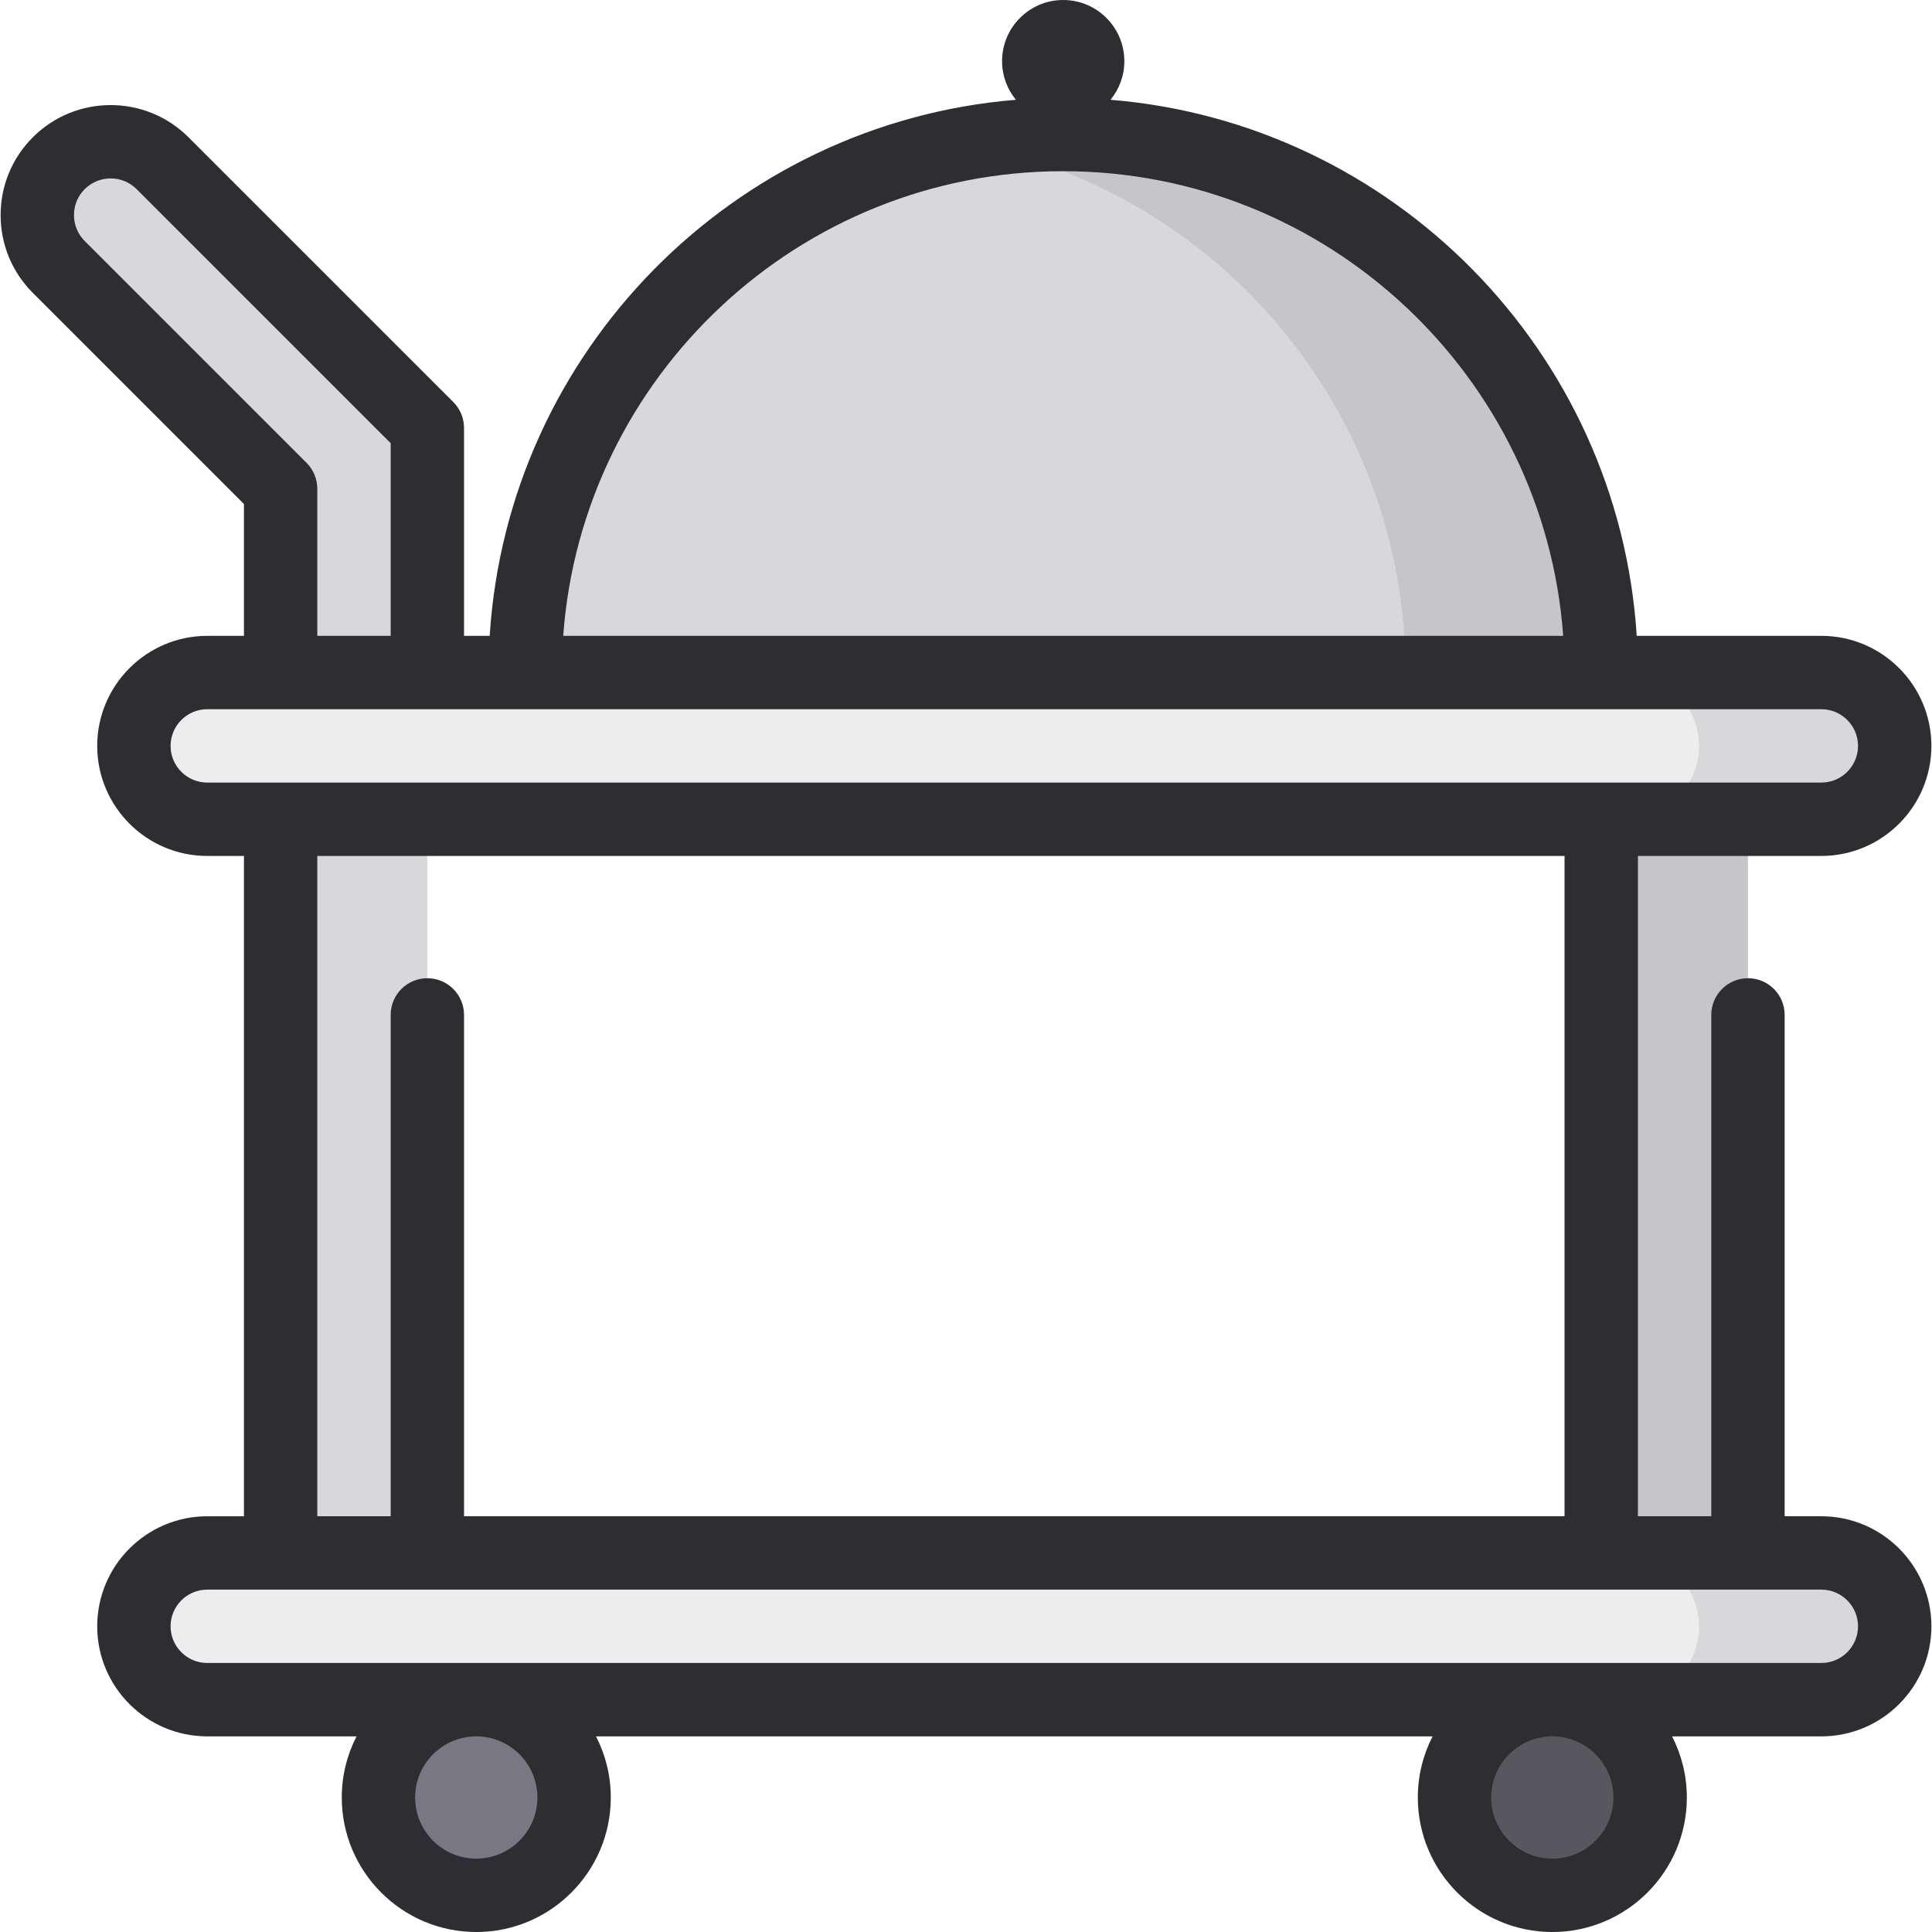
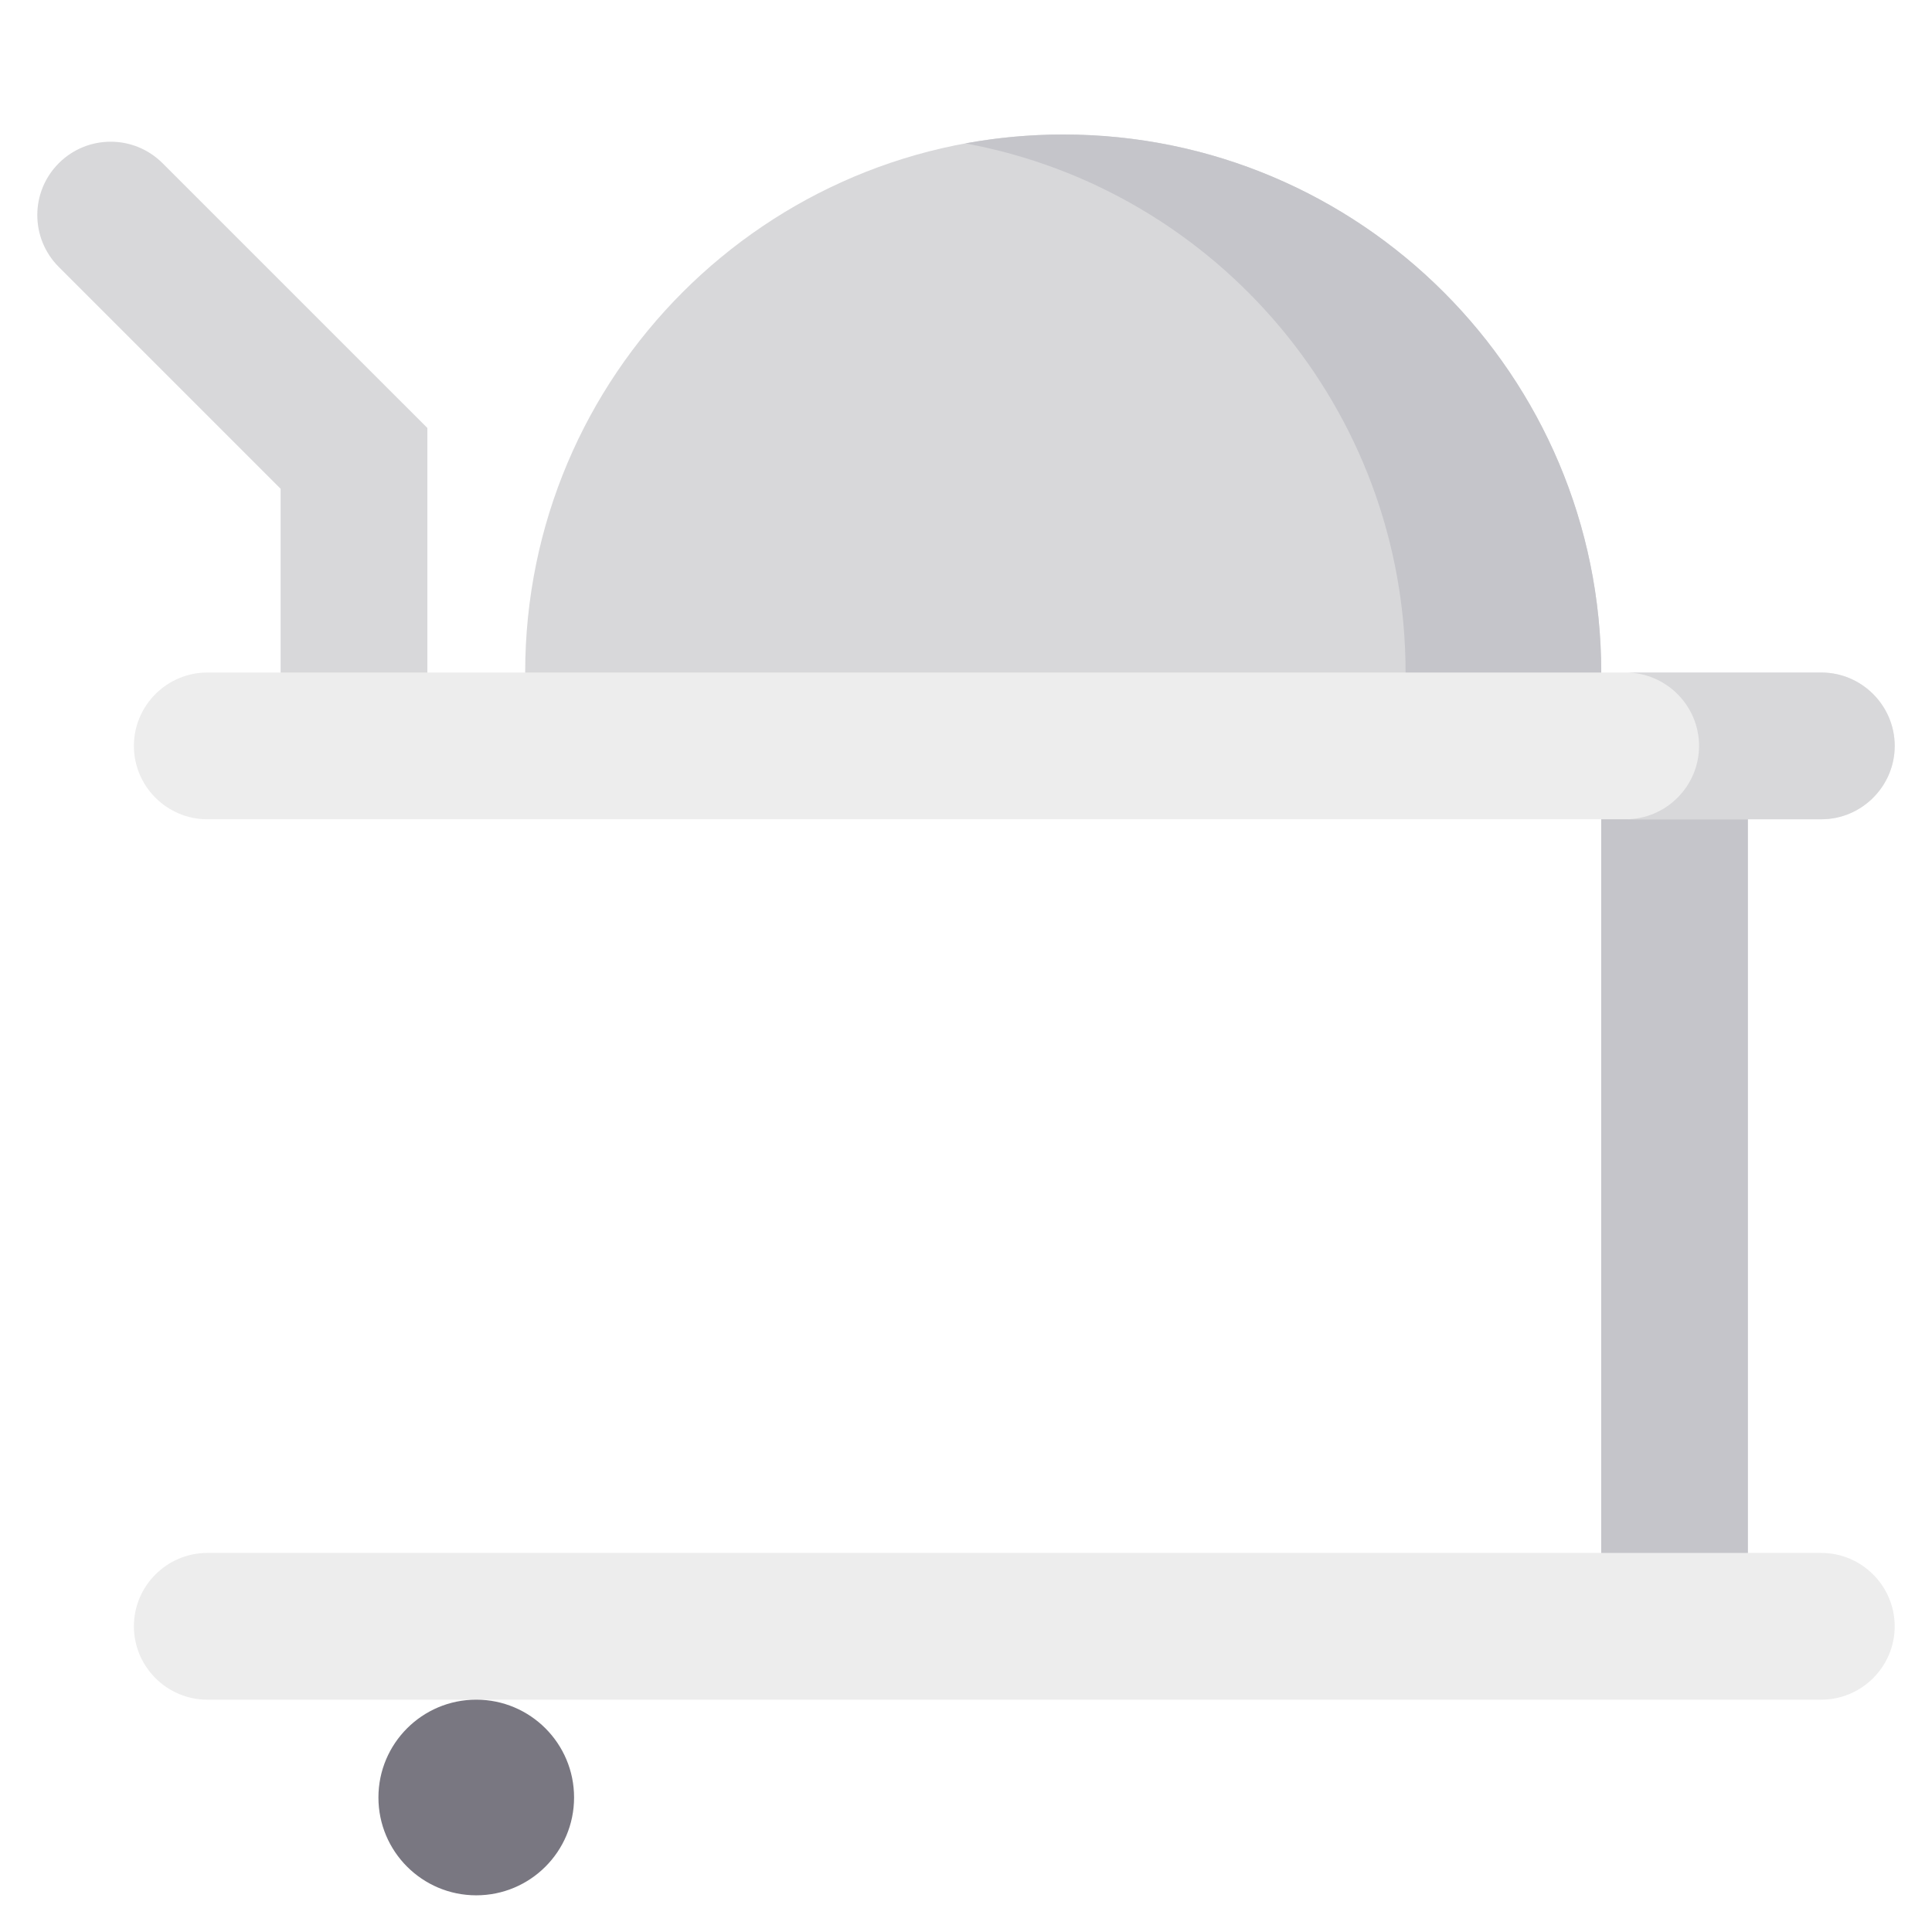
<svg xmlns="http://www.w3.org/2000/svg" version="1.1" id="Layer_1" x="0px" y="0px" viewBox="0 0 512 512" style="enable-background:new 0 0 512 512;" xml:space="preserve">
  <path style="fill:#D8D8DA;" d="M113.254,113.418L43.075,43.25c-7.593-7.593-19.903-7.593-27.496,0s-7.593,19.903,0,27.496  l58.789,58.789v61.654h38.886V113.418z" />
  <rect x="424.337" y="204.152" style="fill:#C5C5CA;" width="38.886" height="220.354" />
  <g>
-     <rect x="74.362" y="204.152" style="fill:#D8D8DA;" width="38.886" height="220.354" />
    <path style="fill:#D8D8DA;" d="M423.75,191.19c0.385-4.27,0.592-8.591,0.592-12.962c0-78.746-63.837-142.582-142.582-142.582   S139.178,99.482,139.178,178.228c0,4.371,0.207,8.692,0.592,12.962H423.75z" />
  </g>
  <path style="fill:#C5C5CA;" d="M281.76,35.646c-8.854,0-17.517,0.814-25.924,2.358c66.367,12.192,116.658,70.332,116.658,140.224  c0,4.371-0.207,8.692-0.592,12.962h51.848c0.385-4.27,0.592-8.591,0.592-12.962C424.344,99.482,360.507,35.646,281.76,35.646z" />
  <g>
    <path style="fill:#EDEDED;" d="M482.673,411.544H54.926c-10.694,0-19.443,8.749-19.443,19.443l0,0   c0,10.694,8.749,19.443,19.443,19.443h427.747c10.694,0,19.443-8.749,19.443-19.443l0,0   C502.116,420.294,493.366,411.544,482.673,411.544z" />
    <path style="fill:#EDEDED;" d="M482.673,178.228H54.926c-10.694,0-19.443,8.749-19.443,19.443l0,0   c0,10.694,8.749,19.443,19.443,19.443h427.747c10.694,0,19.443-8.749,19.443-19.443l0,0   C502.116,186.977,493.366,178.228,482.673,178.228z" />
  </g>
  <g>
-     <path style="fill:#D8D8DA;" d="M482.673,411.544h-51.848c10.694,0,19.443,8.749,19.443,19.443c0,10.694-8.749,19.443-19.443,19.443   h51.848c10.694,0,19.443-8.749,19.443-19.443C502.116,420.294,493.366,411.544,482.673,411.544z" />
    <path style="fill:#D8D8DA;" d="M482.673,178.228h-51.848c10.694,0,19.443,8.749,19.443,19.443c0,10.694-8.749,19.443-19.443,19.443   h51.848c10.694,0,19.443-8.749,19.443-19.443C502.116,186.977,493.366,178.228,482.673,178.228z" />
  </g>
  <circle style="fill:#797781;" cx="126.211" cy="476.354" r="25.924" />
-   <circle style="fill:#58575D;" cx="411.375" cy="476.354" r="25.924" />
-   <path style="fill:#2E2D31;" d="M482.673,401.823h-9.721V268.962c0-5.369-4.353-9.722-9.722-9.722s-9.722,4.353-9.722,9.722v132.861  h-19.443V226.835h29.165h19.443c16.082,0,29.165-13.083,29.165-29.165s-13.083-29.165-29.165-29.165h-48.926  c-4.769-75.309-64.508-135.925-139.443-142.063c2.285-2.793,3.66-6.359,3.66-10.241C297.964,7.268,290.696,0,281.761,0  s-16.203,7.268-16.203,16.203c0,3.882,1.375,7.448,3.66,10.241c-74.936,6.138-134.675,66.753-139.443,142.063h-6.8v-55.089  c0-2.578-1.024-5.051-2.848-6.875L49.95,36.377c-11.37-11.372-29.874-11.372-41.245,0c-5.508,5.509-8.542,12.832-8.542,20.623  s3.034,15.115,8.542,20.623l55.943,55.943v34.942h-9.722c-16.082,0-29.165,13.083-29.165,29.165s13.083,29.165,29.165,29.165h9.722  v174.987h-9.722c-16.082,0-29.165,13.083-29.165,29.165s13.083,29.165,29.165,29.165h39.558c-2.494,4.865-3.912,10.37-3.912,16.203  c0,19.656,15.99,35.646,35.646,35.646s35.646-15.99,35.646-35.646c0-5.833-1.417-11.338-3.912-16.203h221.696  c-2.494,4.865-3.912,10.37-3.912,16.203c0,19.656,15.99,35.646,35.646,35.646c19.656,0,35.646-15.99,35.646-35.646  c0-5.833-1.417-11.338-3.912-16.203h39.558c16.082,0,29.165-13.083,29.165-29.165S498.753,401.823,482.673,401.823z M281.76,45.367  c69.99,0,127.507,54.402,132.503,123.139H149.257C154.253,99.769,211.77,45.367,281.76,45.367z M81.243,122.662L22.452,63.872  c-1.837-1.835-2.848-4.276-2.848-6.874c0-2.596,1.011-5.038,2.848-6.874c3.793-3.79,9.96-3.789,13.749,0l67.331,67.32v51.063H84.089  v-38.969C84.089,126.958,83.066,124.486,81.243,122.662z M45.204,197.671c0-5.361,4.36-9.722,9.722-9.722h427.747  c5.361,0,9.722,4.36,9.722,9.722c0,5.361-4.36,9.722-9.722,9.722H54.926C49.565,207.392,45.204,203.032,45.204,197.671z   M84.089,226.835h330.532v174.987H122.975V268.962c0-5.369-4.353-9.722-9.722-9.722c-5.369,0-9.722,4.353-9.722,9.722v132.861  H84.089C84.089,401.823,84.089,226.835,84.089,226.835z M142.418,476.354c0,8.935-7.268,16.203-16.203,16.203  s-16.203-7.268-16.203-16.203s7.268-16.203,16.203-16.203S142.418,467.42,142.418,476.354z M427.584,476.354  c0,8.935-7.268,16.203-16.203,16.203c-8.935,0-16.203-7.268-16.203-16.203s7.268-16.203,16.203-16.203  C420.315,460.152,427.584,467.42,427.584,476.354z M482.673,440.709H54.926c-5.361,0-9.722-4.36-9.722-9.722  c0-5.361,4.36-9.721,9.722-9.721h427.747c5.361,0,9.722,4.36,9.722,9.721C492.394,436.348,488.033,440.709,482.673,440.709z" />
  <g>
</g>
  <g>
</g>
  <g>
</g>
  <g>
</g>
  <g>
</g>
  <g>
</g>
  <g>
</g>
  <g>
</g>
  <g>
</g>
  <g>
</g>
  <g>
</g>
  <g>
</g>
  <g>
</g>
  <g>
</g>
  <g>
</g>
</svg>